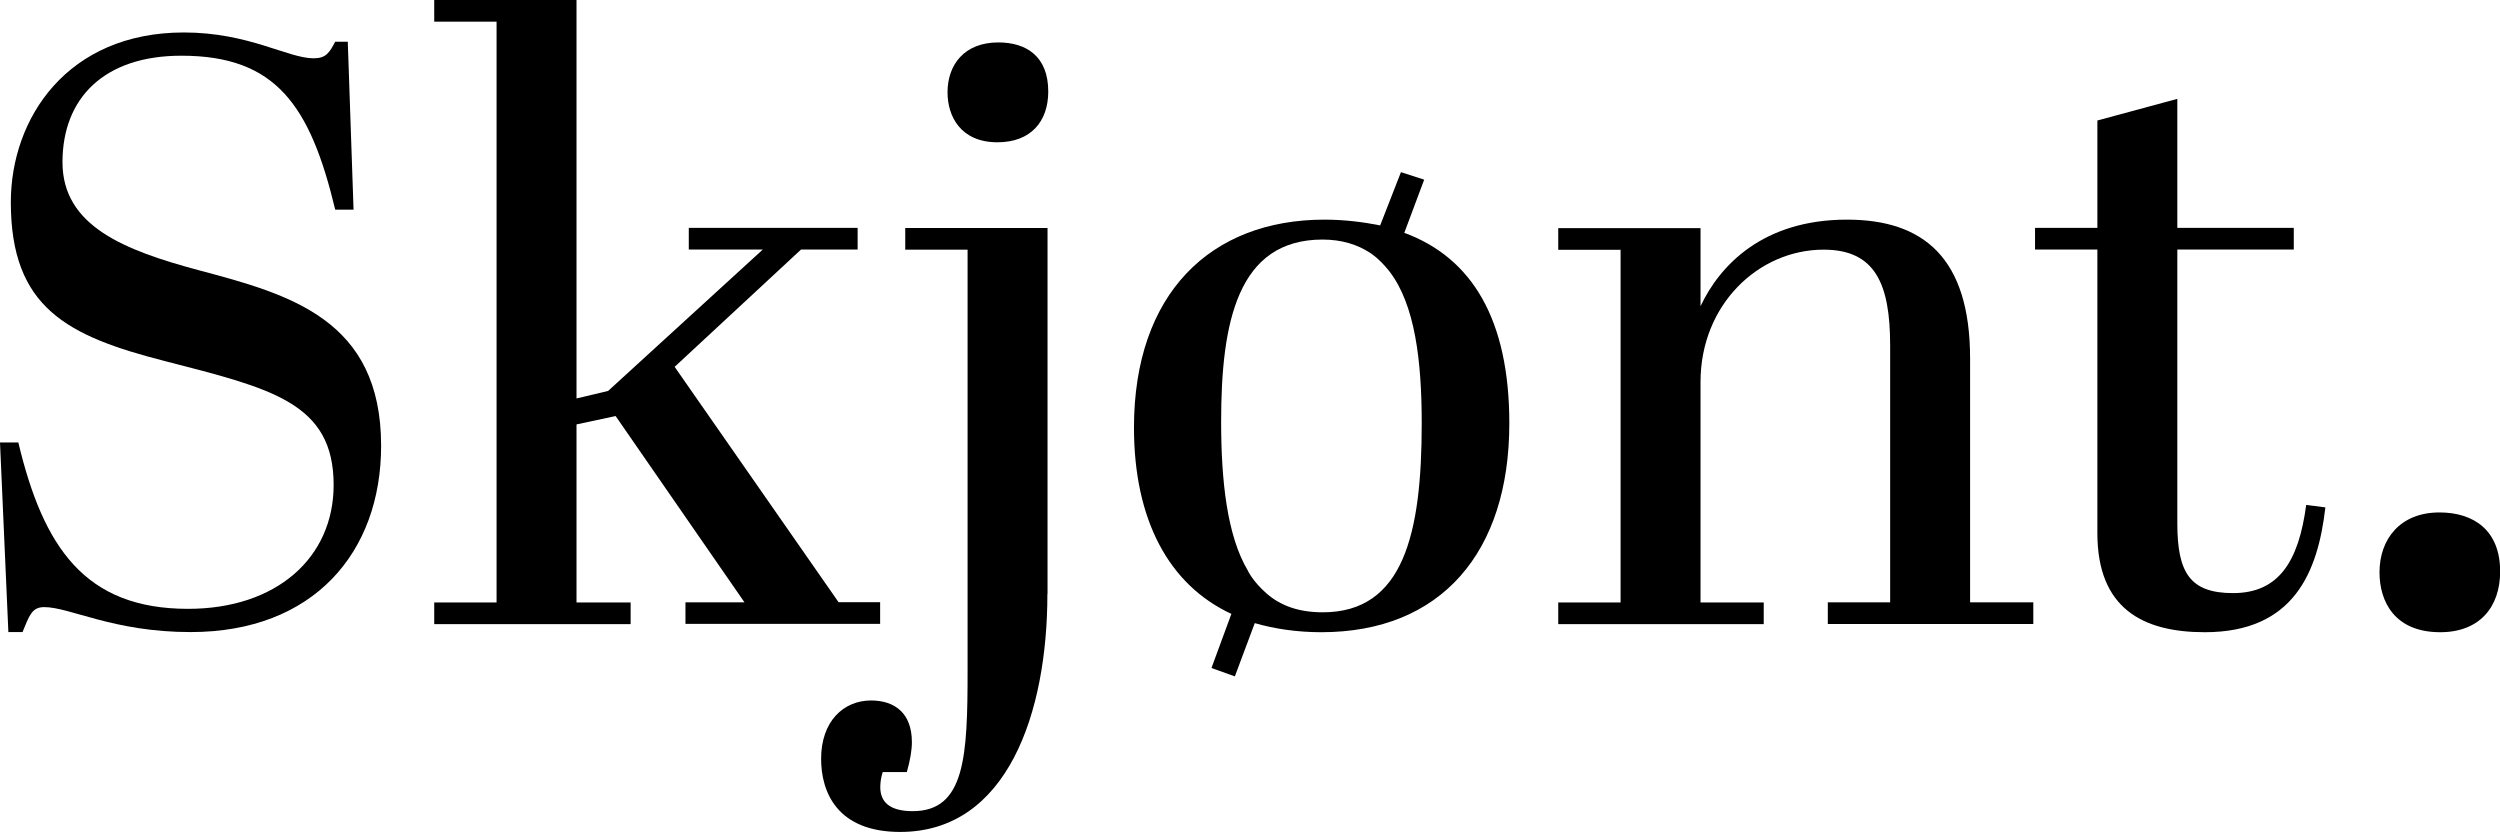
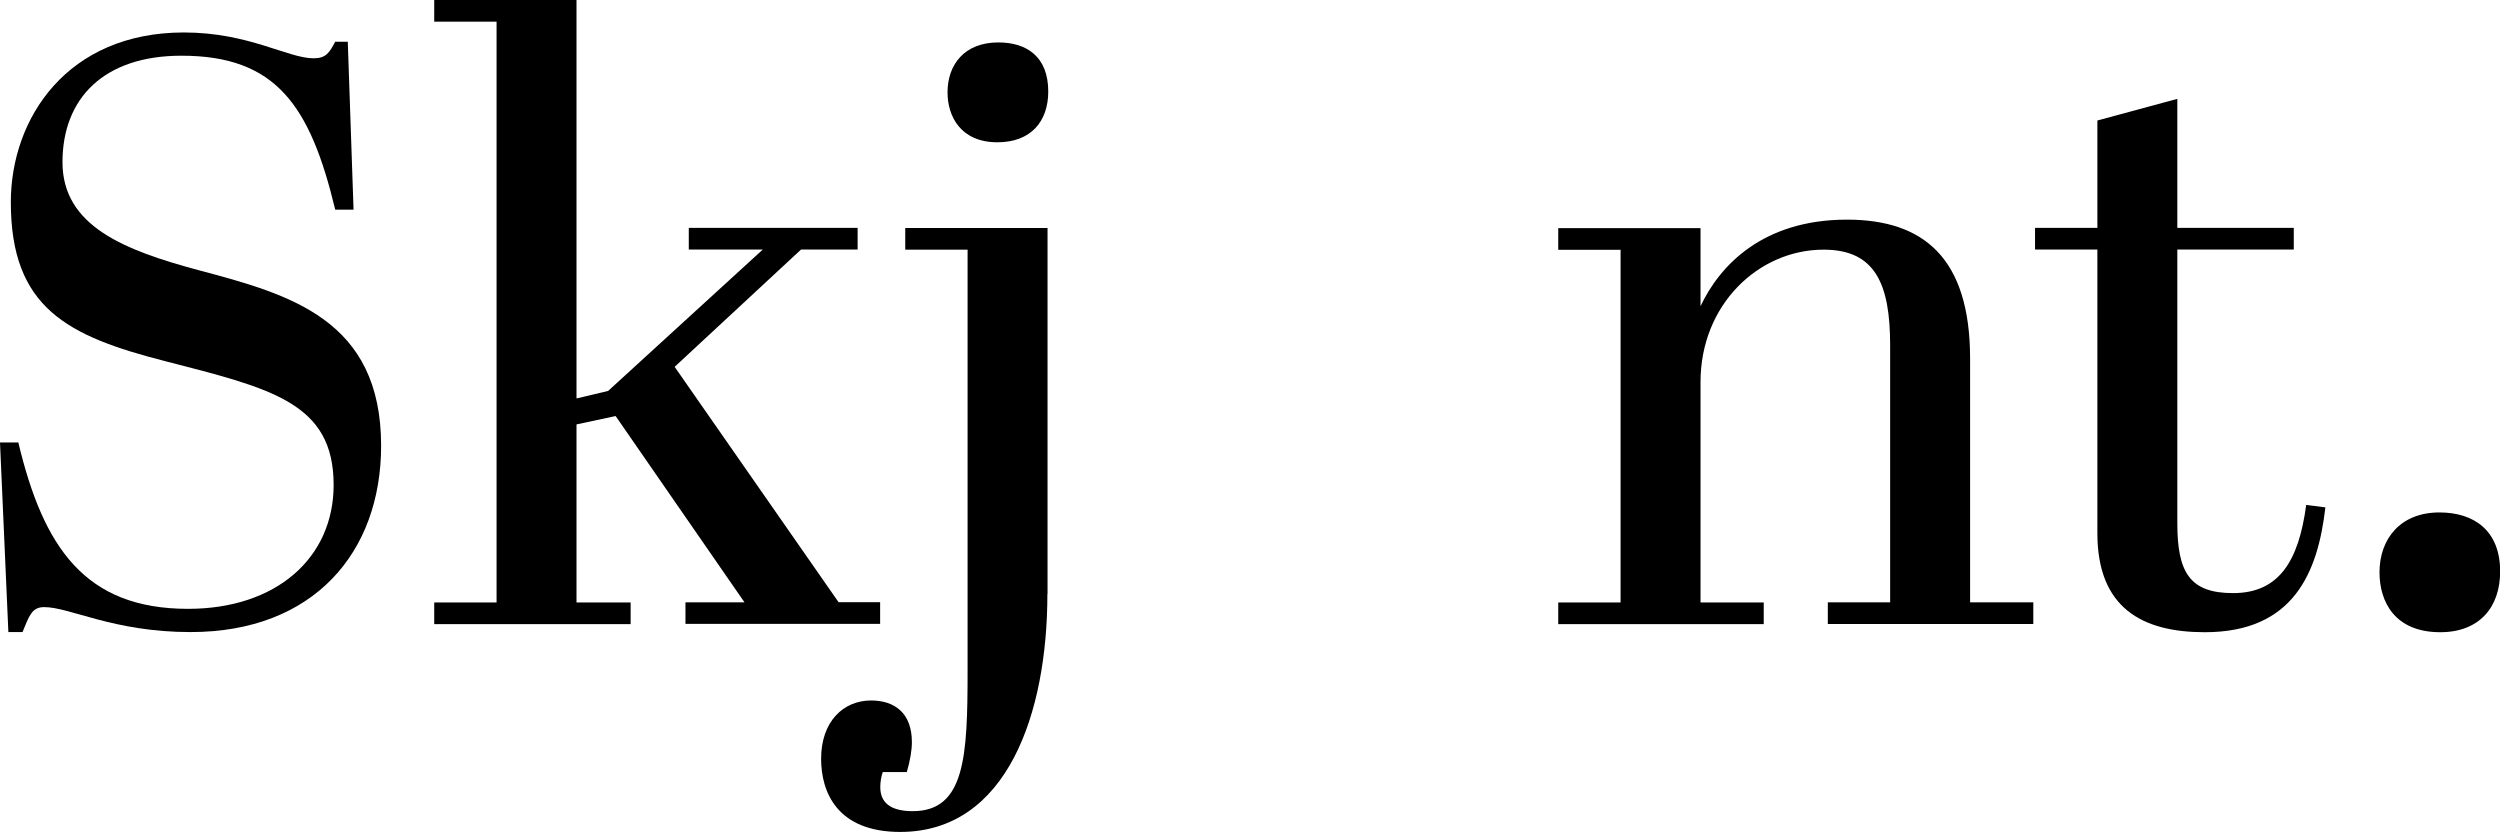
<svg xmlns="http://www.w3.org/2000/svg" id="Skjønt_Logo" viewBox="0 0 173.24 57.65">
  <path d="m23.12,33.61c0-5.71-4.32-6.69-11.7-8.59C4.67,23.29.75,21.33.75,14.01.75,8.19,4.67,2.25,12.74,2.25c4.5,0,7.21,1.79,8.99,1.79.87,0,1.1-.4,1.5-1.15h.87l.4,11.64h-1.27c-1.73-7.21-4.09-10.67-10.66-10.67-5.36,0-8.24,2.94-8.24,7.38s4.32,6.11,9.46,7.49c6.28,1.67,12.62,3.4,12.62,12.16,0,7.38-4.67,12.91-13.2,12.91-5.36,0-8.36-1.73-10.15-1.73-.87,0-1.04.63-1.5,1.73h-.98l-.58-13.14h1.27c1.73,7.26,4.61,11.53,11.76,11.53,6.11,0,10.09-3.52,10.09-8.59Z" />
  <path d="m47.5,41.74h4.09l-8.93-12.91-2.71.58v12.34h3.75v1.5h-13.61v-1.5h4.32V1.5h-4.32V0h9.86v27.61l2.19-.52,10.72-9.8h-5.13v-1.5h11.7v1.5h-3.92l-8.76,8.13,11.36,16.31h2.88v1.5h-13.49v-1.5Z" />
  <path d="m72.58,41.16c0,8.24-2.77,16.49-10.2,16.49-4.38,0-5.48-2.77-5.48-5.07,0-2.59,1.55-4.04,3.46-4.04,1.62,0,2.83.86,2.83,2.88,0,.58-.12,1.27-.35,2.08h-1.67c-.12.35-.17.75-.17,1.04,0,.98.58,1.67,2.25,1.67,3.63,0,3.8-3.8,3.8-9.74v-29.17h-4.32v-1.5h9.86v25.37Zm-3.4-38.22c1.96,0,3.46.98,3.46,3.4,0,2.08-1.21,3.52-3.52,3.52-2.54,0-3.46-1.79-3.46-3.46,0-1.9,1.15-3.46,3.52-3.46Z" />
  <path d="m117.84,15.8v5.42c1.33-2.83,4.32-6,10.15-6,5.3,0,8.53,2.65,8.53,9.63v16.89h4.38v1.5h-14.24v-1.5h4.32v-17.81c0-4.27-1.04-6.63-4.61-6.63-4.5,0-8.53,3.8-8.53,9.17v15.28h4.38v1.5h-14.24v-1.5h4.32v-24.44h-4.32v-1.5h9.86Z" />
  <path d="m145.34,17.29h-4.32v-1.5h4.32v-7.44l5.54-1.5v8.94h8.07v1.5h-8.07v18.97c0,3.4.86,4.84,3.86,4.84,3.17,0,4.55-2.19,5.07-6.11l1.33.17c-.52,4.5-2.19,8.65-8.36,8.65-4.32,0-7.44-1.67-7.44-6.86v-19.66Z" />
  <path d="m169.04,35.51c2.42,0,4.21,1.27,4.21,4.09,0,2.48-1.44,4.21-4.15,4.21-3.17,0-4.21-2.13-4.21-4.15,0-2.31,1.44-4.15,4.15-4.15Z" />
-   <path d="m97.31,16.14l1.38-3.69-1.61-.52-1.44,3.69c-1.15-.23-2.48-.4-3.86-.4-7.9,0-13.2,5.13-13.2,14.41,0,6.4,2.42,10.9,6.75,12.91l-1.38,3.75,1.62.58,1.38-3.69c1.38.4,2.94.63,4.61.63,8.3,0,13.03-5.53,13.03-14.47,0-7.21-2.59-11.47-7.26-13.2Zm-5.65,26.29c-1.67,0-2.94-.46-3.92-1.33-.95-.84-1.27-1.56-1.27-1.56-1.44-2.42-1.85-6.23-1.85-10.32,0-6.92,1.15-12.62,7.03-12.62,1.33,0,2.42.35,3.29.92,0,0,.6.35,1.33,1.27,1.79,2.31,2.25,6.23,2.25,10.55,0,7.67-1.27,13.09-6.86,13.09Z" />
</svg>